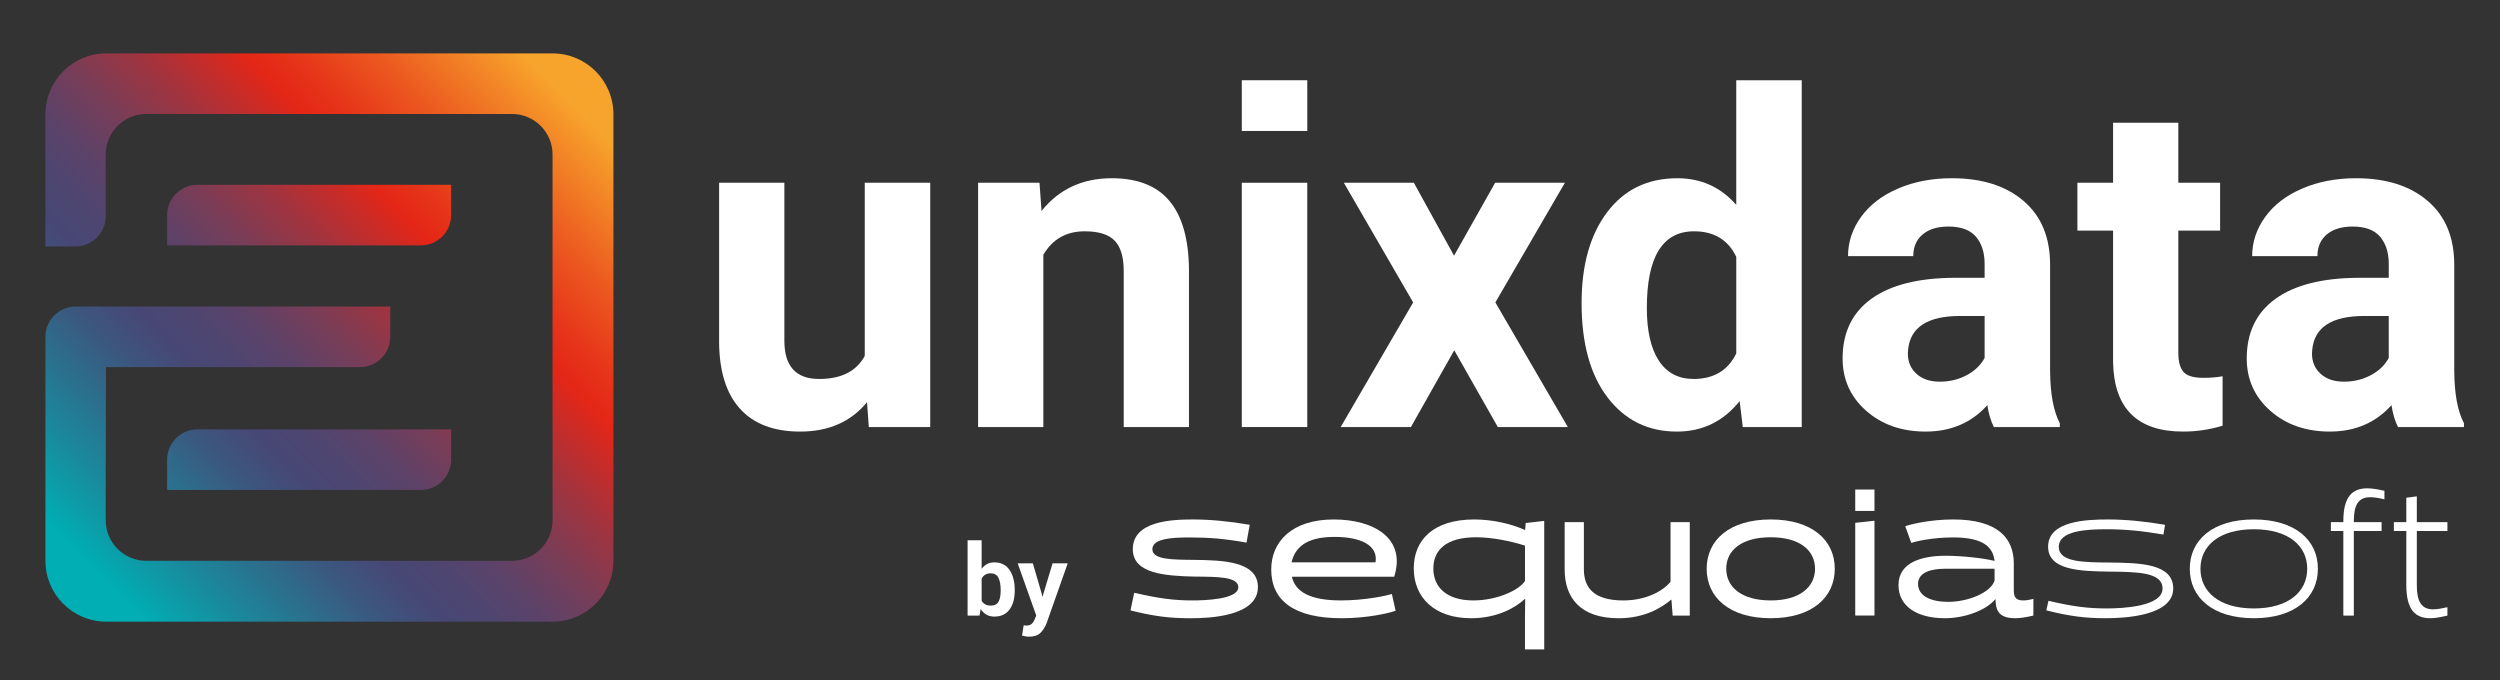
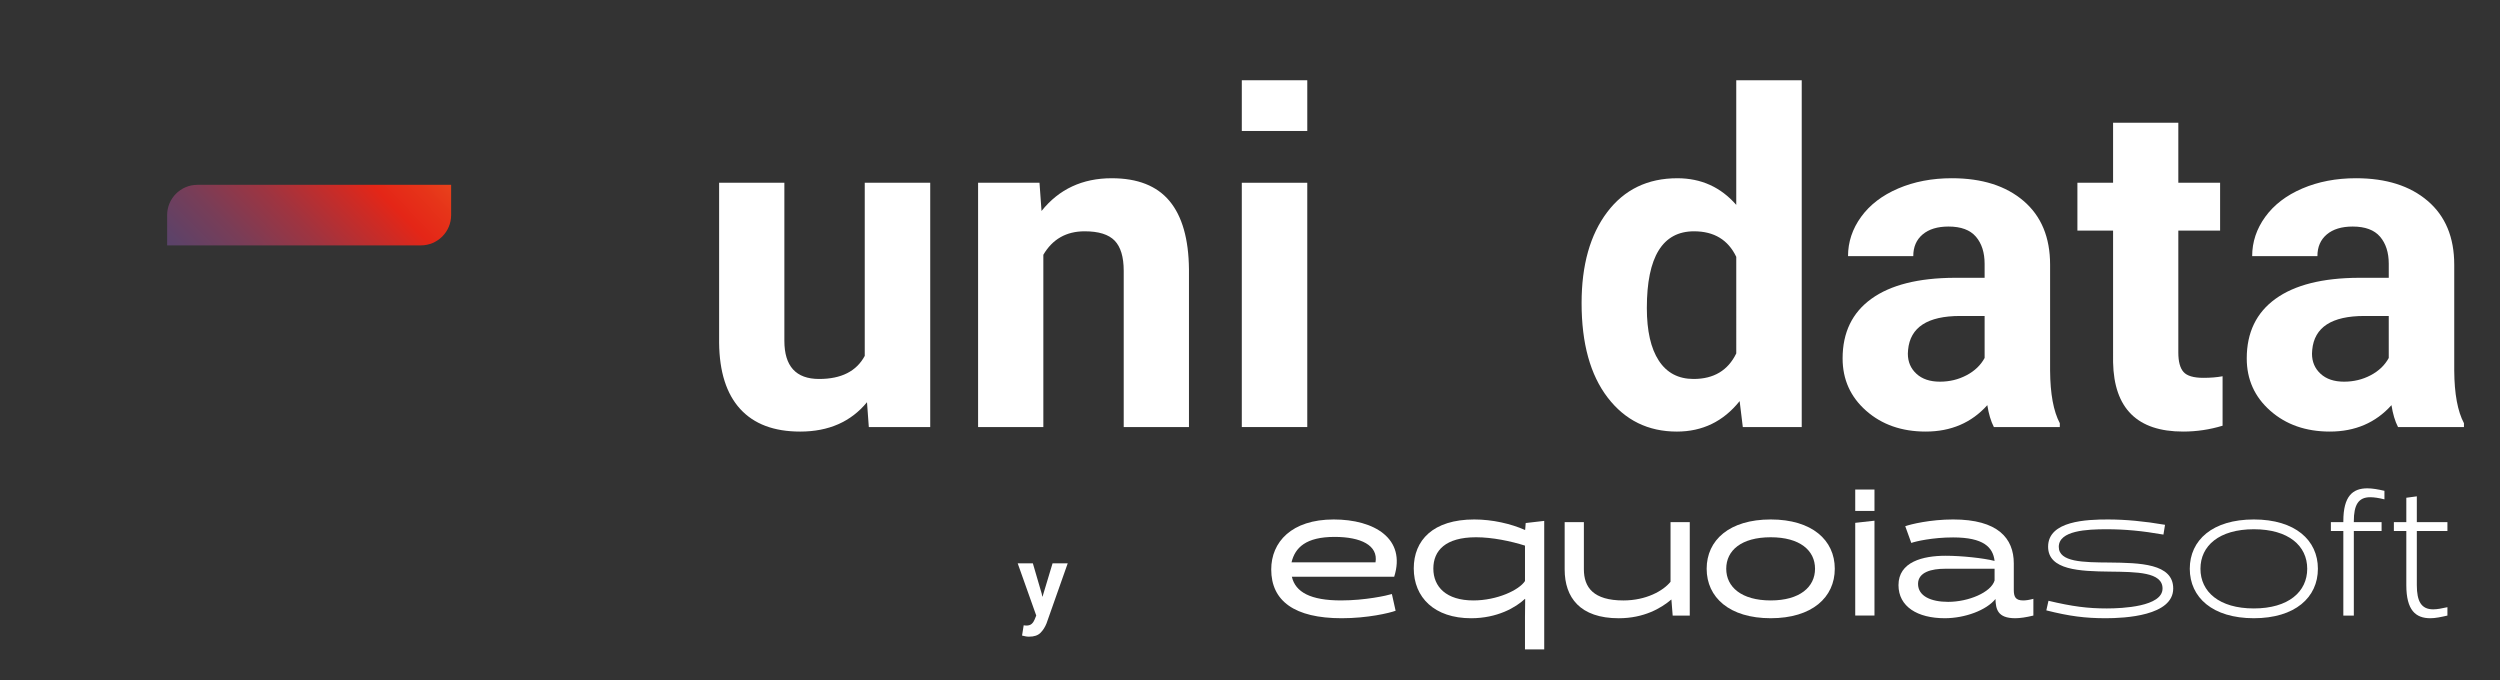
<svg xmlns="http://www.w3.org/2000/svg" xmlns:xlink="http://www.w3.org/1999/xlink" version="1.1" id="Capa_1" x="0px" y="0px" viewBox="0 0 657 178.736" enable-background="new 0 0 657 178.736" xml:space="preserve">
  <rect x="0" y="0" width="657" height="178.736" fill="#333333" stroke="none" />
  <g>
    <g>
      <g>
        <defs>
-           <path id="SVGID_1_" d="M27.93,14.032c-8.833,0-15.994,7.16-15.994,15.995h-0.001v19.181v7.828v7.733h7.923      c4.313,0,7.817-3.444,7.919-7.733l0.006-7.828v-3.19v-5.404c0-5.887,4.772-10.662,10.662-10.662h5.477h85.299h5.328      c5.888,0,10.662,4.772,10.662,10.662v5.406v85.369v5.33c0,5.89-4.774,10.662-10.662,10.662h-5.331H43.923h-5.479      c-5.889,0-10.663-4.771-10.663-10.662v-5.328v-5.37l0.071-29.542h66.752c4.394,0,7.958-3.563,7.958-7.96v-7.959h-7.958h-66.75      h-0.07h-7.889c-4.396,0-7.959,3.564-7.959,7.959v7.96v29.542v21.36h0.001c0,8.833,7.161,15.991,15.994,15.991h117.281      c8.831,0,15.994-7.158,15.994-15.991V30.025c0-8.833-7.163-15.994-15.994-15.994L27.93,14.032L27.93,14.032z" />
-         </defs>
+           </defs>
        <clipPath id="SVGID_2_">
          <use xlink:href="#SVGID_1_" overflow="visible" />
        </clipPath>
        <linearGradient id="SVGID_3_" gradientUnits="userSpaceOnUse" x1="-47.903" y1="59.638" x2="-46.99" y2="59.638" gradientTransform="matrix(136.535 -135.472 -135.472 -136.535 14644.27 1802.915)">
          <stop offset="0" style="stop-color:#00AEB3" />
          <stop offset="0.11" style="stop-color:#1C869B" />
          <stop offset="0.248" style="stop-color:#3B587F" />
          <stop offset="0.318" style="stop-color:#474775" />
          <stop offset="0.367" style="stop-color:#4D4671" />
          <stop offset="0.432" style="stop-color:#5D4268" />
          <stop offset="0.505" style="stop-color:#793D57" />
          <stop offset="0.585" style="stop-color:#9F3440" />
          <stop offset="0.67" style="stop-color:#D02A23" />
          <stop offset="0.702" style="stop-color:#E42617" />
          <stop offset="0.751" style="stop-color:#E63419" />
          <stop offset="0.844" style="stop-color:#EC5920" />
          <stop offset="0.97" style="stop-color:#F59529" />
          <stop offset="1" style="stop-color:#F7A42C" />
        </linearGradient>
        <polygon clip-path="url(#SVGID_2_)" fill="url(#SVGID_3_)" points="-62.732,88.12 87.152,-60.601 235.87,89.286 85.986,238.005         " />
      </g>
    </g>
  </g>
  <g>
    <g>
      <g>
        <defs>
          <path id="SVGID_4_" d="M110.596,48.572H51.882c-4.396,0-7.958,3.564-7.958,7.958v7.959h7.958h58.714      c4.396,0,7.959-3.563,7.959-7.959v-7.958H110.596z" />
        </defs>
        <clipPath id="SVGID_5_">
          <use xlink:href="#SVGID_4_" overflow="visible" />
        </clipPath>
        <linearGradient id="SVGID_6_" gradientUnits="userSpaceOnUse" x1="-47.904" y1="59.625" x2="-46.988" y2="59.625" gradientTransform="matrix(136.535 -135.472 -135.472 -136.535 14623.77 1782.415)">
          <stop offset="0" style="stop-color:#00AEB3" />
          <stop offset="0.11" style="stop-color:#1C869B" />
          <stop offset="0.248" style="stop-color:#3B587F" />
          <stop offset="0.318" style="stop-color:#474775" />
          <stop offset="0.367" style="stop-color:#4D4671" />
          <stop offset="0.432" style="stop-color:#5D4268" />
          <stop offset="0.505" style="stop-color:#793D57" />
          <stop offset="0.585" style="stop-color:#9F3440" />
          <stop offset="0.67" style="stop-color:#D02A23" />
          <stop offset="0.702" style="stop-color:#E42617" />
          <stop offset="0.751" style="stop-color:#E63419" />
          <stop offset="0.844" style="stop-color:#EC5920" />
          <stop offset="0.97" style="stop-color:#F59529" />
          <stop offset="1" style="stop-color:#F7A42C" />
        </linearGradient>
        <polygon clip-path="url(#SVGID_5_)" fill="url(#SVGID_6_)" points="35.965,56.469 81.532,11.257 126.515,56.594 80.948,101.804         " />
      </g>
    </g>
  </g>
  <g>
    <g>
      <g>
        <defs>
-           <path id="SVGID_7_" d="M110.596,112.84H51.882c-4.396,0-7.958,3.563-7.958,7.961v6.771v1.188h1.612h6.347h58.714      c4.396,0,7.959-3.565,7.959-7.959v-7.961H110.596z" />
-         </defs>
+           </defs>
        <clipPath id="SVGID_8_">
          <use xlink:href="#SVGID_7_" overflow="visible" />
        </clipPath>
        <linearGradient id="SVGID_9_" gradientUnits="userSpaceOnUse" x1="-47.903" y1="59.647" x2="-46.989" y2="59.647" gradientTransform="matrix(136.535 -135.472 -135.472 -136.535 14658.77 1817.915)">
          <stop offset="0" style="stop-color:#00AEB3" />
          <stop offset="0.11" style="stop-color:#1C869B" />
          <stop offset="0.248" style="stop-color:#3B587F" />
          <stop offset="0.318" style="stop-color:#474775" />
          <stop offset="0.367" style="stop-color:#4D4671" />
          <stop offset="0.432" style="stop-color:#5D4268" />
          <stop offset="0.505" style="stop-color:#793D57" />
          <stop offset="0.585" style="stop-color:#9F3440" />
          <stop offset="0.67" style="stop-color:#D02A23" />
          <stop offset="0.702" style="stop-color:#E42617" />
          <stop offset="0.751" style="stop-color:#E63419" />
          <stop offset="0.844" style="stop-color:#EC5920" />
          <stop offset="0.97" style="stop-color:#F59529" />
          <stop offset="1" style="stop-color:#F7A42C" />
        </linearGradient>
        <polygon clip-path="url(#SVGID_8_)" fill="url(#SVGID_9_)" points="35.964,120.736 81.532,75.525 126.515,120.862      80.948,166.074    " />
      </g>
    </g>
  </g>
-   <path fill="#FFFFFF" d="M298.073,155.783c6.498,1.493,10.381,2.012,15.342,2.012c3.226,0,12.018-0.282,12.018-3.462  c0-2.806-5.52-2.759-11.505-2.806c-7.577-0.187-16.228-0.7-16.228-7.204c0-7.387,10.198-7.809,15.761-7.809  c4.534,0,9.541,0.469,14.966,1.401l-0.842,4.68c-5.799-1.03-9.823-1.355-15.015-1.355c-4.77,0-9.728,0.326-9.728,3.084  c0,2.76,5.144,2.76,10.943,2.809c7.673,0.094,16.793,0.377,16.793,7.155c0,7.718-12.817,8.188-17.729,8.188  c-5.471,0-9.632-0.516-15.758-2.063L298.073,155.783z" />
  <path fill="#FFFFFF" d="M339.503,151.572c0.937,4.068,4.958,6.221,12.911,6.221c6.31,0,12.017-1.264,13.374-1.684l0.979,4.396  c-1.634,0.608-7.39,1.966-14.17,1.966c-12.394,0-18.519-4.536-18.519-12.815c0-7.202,5.331-13.141,16.415-13.141  c10.663,0,19.083,5.006,15.899,15.059L339.503,151.572L339.503,151.572z M361.486,147.787c0.746-4.49-3.884-6.689-10.757-6.689  c-7.531,0-10.385,2.806-11.317,6.689H361.486z" />
  <path fill="#FFFFFF" d="M400.816,157.42l-0.05-0.047c-2.432,2.292-7.294,5.1-14.17,5.1c-9.633,0-15.061-5.473-15.061-13.096  c0-7.393,5.053-12.862,15.902-12.862c4.771,0,9.634,1.123,13.327,2.76l0.05-0.047l0.139-1.777l4.867-0.562v33.767h-5.056v-8.511  L400.816,157.42z M376.683,149.421c0,4.818,3.412,8.374,10.523,8.374c6.22,0,12.018-2.716,13.561-5.101v-9.306  c-3.691-1.171-8.604-2.197-12.859-2.197C379.862,141.191,376.683,144.699,376.683,149.421" />
  <path fill="#FFFFFF" d="M411.194,137.216h5.05v12.395c0,4.771,2.522,8.186,10.38,8.186c5.986,0,10.479-2.524,12.394-4.909v-15.67  h5.054v24.556h-4.492l-0.327-4.163l-0.045-0.047c-2.622,2.247-7.156,4.911-13.797,4.911c-10.196,0-14.215-5.474-14.215-12.815  L411.194,137.216L411.194,137.216z" />
  <path fill="#FFFFFF" d="M465.345,136.514c10.849,0,16.836,5.426,16.836,12.953c0,7.528-5.987,13.001-16.836,13.001  s-16.835-5.473-16.835-13.001C448.51,141.94,454.497,136.514,465.345,136.514 M465.345,157.795c7.67,0,11.646-3.556,11.646-8.324  c0-4.82-3.976-8.278-11.646-8.278c-7.715,0-11.69,3.458-11.69,8.278C453.654,154.239,457.627,157.795,465.345,157.795" />
  <path fill="#FFFFFF" d="M487.555,128.658h5.057v5.61h-5.057V128.658z M487.555,161.769v-24.366l5.057-0.562v24.928H487.555z" />
  <path fill="#FFFFFF" d="M534.371,161.769c-1.918,0.469-3.51,0.7-4.771,0.7c-4.679,0-5.101-2.433-5.19-5.051  c-2.385,2.946-7.998,5.051-13.329,5.051c-7.156,0-12.158-3.04-12.158-8.698c0-6.128,6.405-7.717,12.392-7.717  c4.163,0,9.913,0.607,12.862,1.354c-0.422-3.6-2.899-6.174-10.897-6.174c-5.428,0-9.818,1.031-10.991,1.45l-1.588-4.395  c1.402-0.515,6.596-1.776,12.579-1.776c11.785,0,15.947,4.956,15.947,11.552v6.923c0,1.825,0.418,2.807,2.479,2.807  c0.7,0,1.638-0.142,2.667-0.423L534.371,161.769L534.371,161.769z M511.969,158.169c5.331,0,11.271-2.479,12.206-5.611v-3.087  H511.08c-3.368,0-7.019,0.841-7.019,3.976C504.062,156.672,507.478,158.169,511.969,158.169" />
  <path fill="#FFFFFF" d="M538.34,157.886c6.313,1.498,10.289,2.012,15.339,2.012c4.067,0,14.637-0.469,14.637-5.241  c0-4.349-6.825-4.349-13.891-4.439c-7.811-0.093-16.182-0.373-16.182-6.55c0-6.825,10.195-7.152,15.76-7.152  c4.537,0,9.541,0.468,14.967,1.401l-0.418,2.573c-5.613-0.982-10.103-1.403-14.968-1.403c-5.1,0-12.535,0.327-12.535,4.63  c0,4.021,6.455,4.066,13.282,4.114c7.998,0.095,16.791,0.235,16.791,6.825c0,7.205-12.769,7.813-17.725,7.813  c-5.379,0-9.496-0.517-15.622-2.062L538.34,157.886z" />
  <path fill="#FFFFFF" d="M592.308,136.514c10.852,0,16.836,5.426,16.836,12.953c0,7.528-5.984,13.001-16.836,13.001  c-10.849,0-16.834-5.473-16.834-13.001C575.474,141.94,581.459,136.514,592.308,136.514 M592.308,159.898  c9.117,0,14.03-4.395,14.03-10.429c0-6.033-4.913-10.384-14.03-10.384c-9.119,0-14.029,4.351-14.029,10.384  C578.278,155.505,583.189,159.898,592.308,159.898" />
  <path fill="#FFFFFF" d="M618.586,137.216h7.296v2.338h-7.296v22.218h-2.758v-22.218h-3.273v-2.338h3.273v-0.231  c0-6.641,2.479-8.653,6.313-8.653c1.354,0,2.853,0.279,4.489,0.655v2.243c-1.495-0.372-2.711-0.559-3.741-0.559  c-3.136,0-4.304,2.058-4.304,6.313L618.586,137.216L618.586,137.216z" />
  <path fill="#FFFFFF" d="M635.142,137.216h8.041v2.338h-8.041v14.217c0,4.258,1.167,6.363,4.302,6.363  c1.029,0,2.246-0.234,3.739-0.563v2.199c-1.635,0.374-3.134,0.7-4.487,0.7c-3.837,0-6.316-2.061-6.316-8.702v-14.216h-3.271v-2.338  h3.271v-6.406l2.761-0.372v6.779L635.142,137.216L635.142,137.216z" />
  <g>
    <path fill="#FFFFFF" d="M227.848,105.703c-4.233,5.145-10.087,7.716-17.564,7.716c-6.883,0-12.134-1.979-15.753-5.936   c-3.619-3.955-5.468-9.751-5.547-17.386V48.03h17.148v41.523c0,6.691,3.045,10.039,9.137,10.039c5.814,0,9.809-2.021,11.986-6.061   V48.03h17.208v64.199h-16.139L227.848,105.703z" />
    <path fill="#FFFFFF" d="M273.18,48.03l0.534,7.416c4.588-5.735,10.74-8.604,18.453-8.604c6.804,0,11.867,1.998,15.19,5.994   c3.322,3.996,5.021,9.969,5.103,17.919v41.476h-17.148v-41.06c0-3.639-0.792-6.277-2.373-7.922   c-1.582-1.642-4.212-2.462-7.891-2.462c-4.827,0-8.446,2.058-10.858,6.171v45.272h-17.148v-64.2H273.18z" />
    <path fill="#FFFFFF" d="M343.55,112.229h-17.205V48.03h17.205V112.229z" />
-     <path fill="#FFFFFF" d="M382.119,67.195l10.8-19.165h18.333l-18.273,31.447l19.048,32.752H393.63l-11.451-20.173l-11.394,20.173   h-18.453l19.046-32.752L353.162,48.03h18.396L382.119,67.195z" />
    <path fill="#FFFFFF" d="M415.642,79.656c0-10.009,2.246-17.98,6.736-23.913c4.489-5.934,10.63-8.901,18.423-8.901   c6.25,0,11.413,2.336,15.487,7.002V21.091h17.206v91.138h-15.485l-0.832-6.822c-4.271,5.34-9.77,8.012-16.495,8.012   c-7.557,0-13.615-2.978-18.186-8.934C417.928,98.535,415.642,90.257,415.642,79.656z M432.791,80.932   c0,6.021,1.046,10.637,3.145,13.846c2.097,3.208,5.143,4.814,9.139,4.814c5.302,0,9.039-2.238,11.216-6.718V67.502   c-2.139-4.476-5.835-6.715-11.097-6.715C436.923,60.788,432.791,67.503,432.791,80.932z" />
    <path fill="#FFFFFF" d="M523.988,112.229c-0.792-1.542-1.363-3.461-1.721-5.754c-4.153,4.628-9.552,6.942-16.198,6.942   c-6.288,0-11.5-1.819-15.634-5.46c-4.134-3.64-6.199-8.228-6.199-13.767c0-6.804,2.521-12.024,7.563-15.664   c5.044-3.639,12.331-5.479,21.865-5.52h7.892v-3.679c0-2.967-0.763-5.34-2.283-7.12c-1.524-1.779-3.929-2.67-7.21-2.67   c-2.889,0-5.153,0.692-6.795,2.076c-1.64,1.385-2.461,3.284-2.461,5.697h-17.146c0-3.719,1.146-7.16,3.439-10.324   c2.296-3.165,5.539-5.647,9.731-7.445c4.191-1.799,8.9-2.701,14.121-2.701c7.911,0,14.189,1.988,18.839,5.965   c4.649,3.976,6.972,9.563,6.972,16.761v27.83c0.038,6.092,0.891,10.7,2.552,13.825v1.008L523.988,112.229L523.988,112.229z    M509.809,100.304c2.529,0,4.864-0.563,7.001-1.691c2.138-1.127,3.717-2.641,4.747-4.539V83.037h-6.409   c-8.583,0-13.15,2.967-13.705,8.901l-0.061,1.009c0,2.139,0.751,3.896,2.254,5.28C505.141,99.613,507.196,100.304,509.809,100.304z   " />
    <path fill="#FFFFFF" d="M572.464,32.247V48.03h10.979v12.578h-10.979v32.041c0,2.373,0.454,4.074,1.365,5.104   c0.91,1.027,2.648,1.542,5.224,1.542c1.896,0,3.579-0.139,5.041-0.415v12.994c-3.36,1.028-6.823,1.542-10.382,1.542   c-12.027,0-18.155-6.071-18.395-18.216V60.61h-9.375V48.03h9.375V32.247H572.464L572.464,32.247z" />
    <path fill="#FFFFFF" d="M630.199,112.229c-0.794-1.542-1.363-3.461-1.72-5.754c-4.154,4.628-9.555,6.942-16.198,6.942   c-6.291,0-11.503-1.819-15.636-5.46c-4.135-3.64-6.2-8.228-6.2-13.767c0-6.804,2.521-12.024,7.563-15.664   c5.044-3.639,12.333-5.479,21.865-5.52h7.894v-3.679c0-2.967-0.765-5.34-2.285-7.12c-1.521-1.779-3.926-2.67-7.208-2.67   c-2.891,0-5.154,0.692-6.795,2.076c-1.642,1.385-2.463,3.284-2.463,5.697h-17.146c0-3.719,1.146-7.16,3.439-10.324   c2.296-3.165,5.539-5.647,9.731-7.445c4.192-1.799,8.9-2.701,14.121-2.701c7.913,0,14.189,1.988,18.839,5.965   c4.649,3.976,6.972,9.563,6.972,16.761v27.83c0.038,6.092,0.891,10.7,2.554,13.825v1.008L630.199,112.229L630.199,112.229z    M616.016,100.304c2.531,0,4.866-0.563,7.003-1.691c2.136-1.127,3.717-2.641,4.745-4.539V83.037h-6.407   c-8.584,0-13.152,2.967-13.705,8.901l-0.061,1.009c0,2.139,0.751,3.896,2.254,5.28C611.35,99.613,613.408,100.304,616.016,100.304z   " />
  </g>
  <rect x="326.346" y="21.091" fill="#FFFFFF" width="17.206" height="13.329" />
  <g enable-background="new    ">
-     <path fill="#FFFFFF" d="M266.667,155.289c0,2.047-0.457,3.684-1.37,4.91s-2.233,1.84-3.958,1.84c-0.804,0-1.504-0.17-2.1-0.508   s-1.102-0.833-1.516-1.484l-0.305,1.726h-3.134v-19.793h3.692v7.524c0.397-0.55,0.873-0.973,1.427-1.27   c0.554-0.296,1.19-0.443,1.91-0.443c1.742,0,3.07,0.657,3.984,1.973s1.37,3.068,1.37,5.259V155.289z M262.975,155.022   c0-1.336-0.197-2.396-0.59-3.178c-0.393-0.782-1.063-1.174-2.011-1.174c-0.575,0-1.062,0.12-1.459,0.361   c-0.398,0.241-0.711,0.586-0.939,1.034v5.811c0.228,0.415,0.543,0.732,0.945,0.952c0.401,0.22,0.894,0.33,1.478,0.33   c0.956,0,1.624-0.337,2.004-1.009c0.381-0.673,0.571-1.626,0.571-2.861V155.022z" />
    <path fill="#FFFFFF" d="M273.759,156.012l0.152,0.761h0.076l2.626-8.729h3.984l-5.57,15.784c-0.389,0.98-0.918,1.808-1.586,2.48   c-0.668,0.672-1.671,1.009-3.007,1.009c-0.313,0-0.603-0.025-0.869-0.076c-0.266-0.051-0.59-0.123-0.97-0.216l0.431-2.703   c0.11,0.018,0.229,0.034,0.355,0.051c0.126,0.018,0.241,0.025,0.342,0.025c0.609,0,1.079-0.149,1.408-0.45   c0.33-0.3,0.584-0.675,0.761-1.123l0.432-1.065l-4.872-13.716h3.984L273.759,156.012z" />
  </g>
</svg>